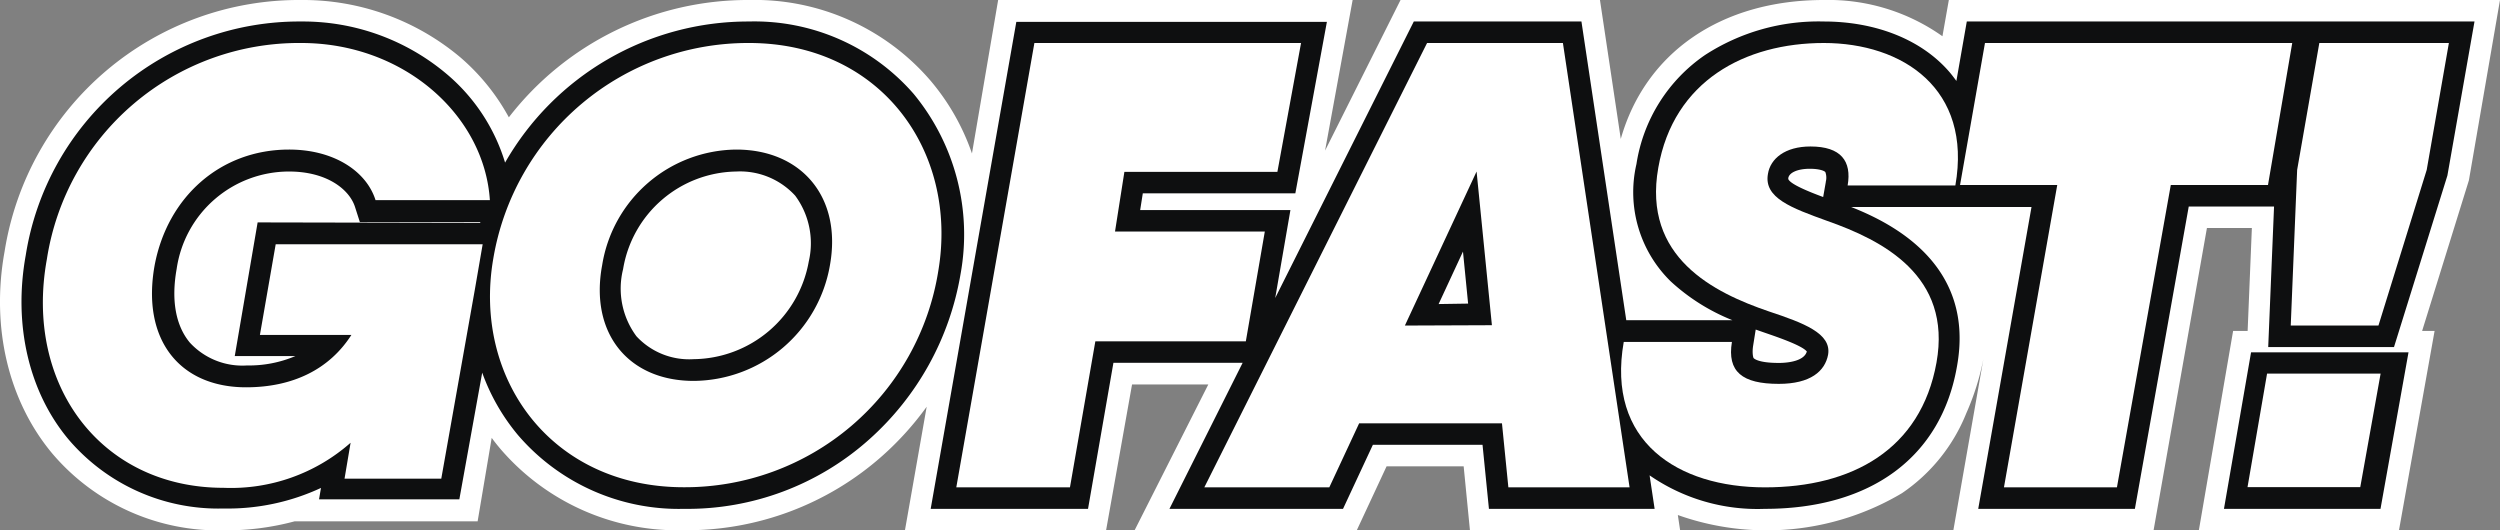
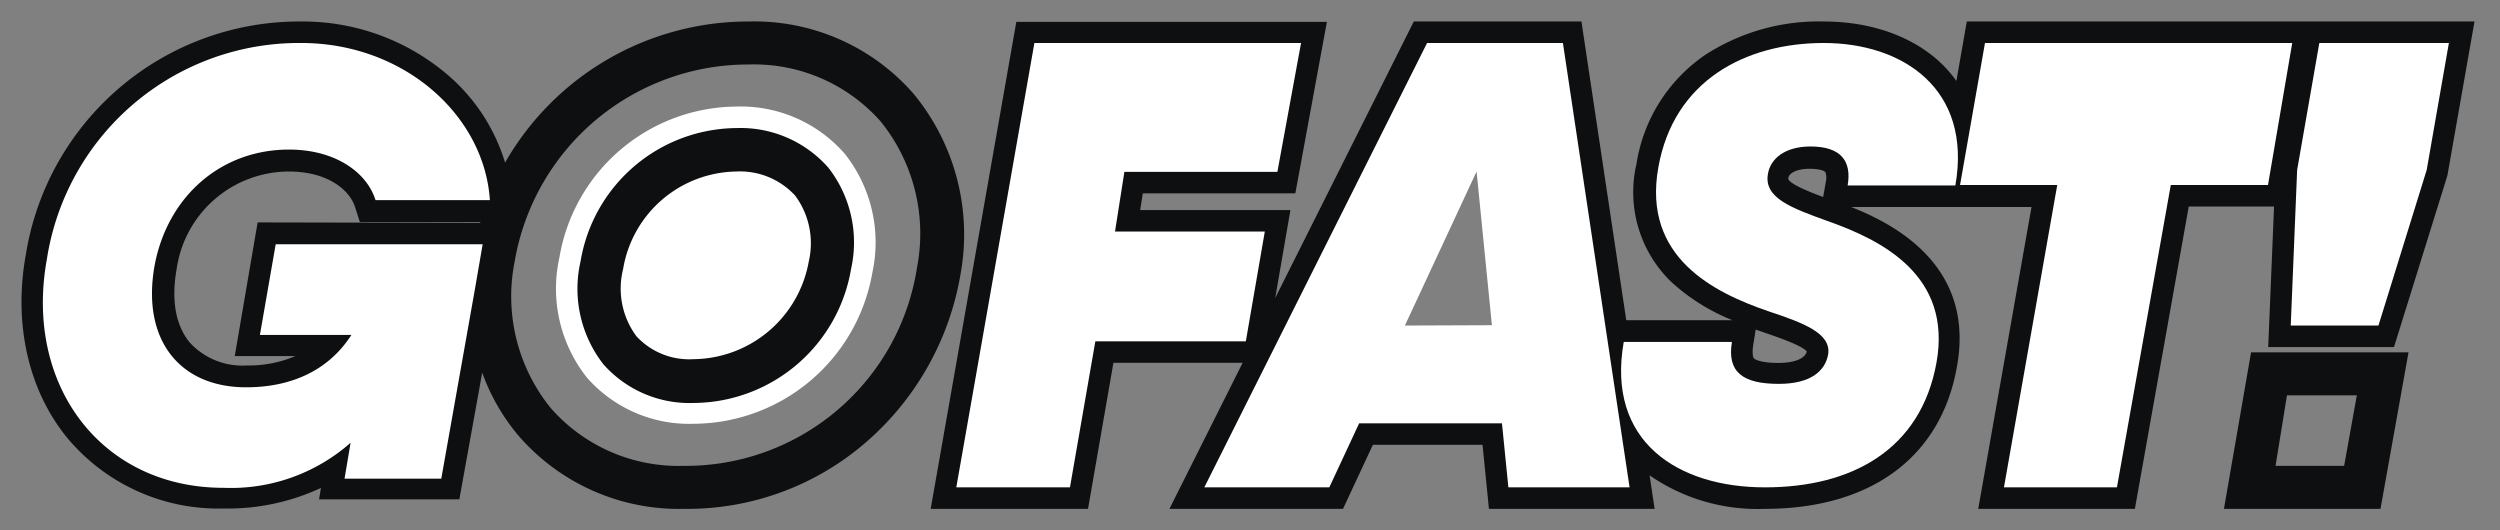
<svg xmlns="http://www.w3.org/2000/svg" viewBox="0 0 218.63 46.38">
  <rect x="0" y="0" width="218.63" height="46.38" fill="#808080" stroke="none" />
  <defs>
    <style>.cls-1{fill:#fff;}.cls-2{fill:#0e0f10;}</style>
  </defs>
  <title>Ресурс 2</title>
  <g id="Слой_2" data-name="Слой 2">
    <g id="Слой_1-2" data-name="Слой 1">
      <path class="cls-1" d="M64.38,9.32A15.81,15.81,0,0,0,48.92,22.53,12.53,12.53,0,0,0,51.31,33a11.88,11.88,0,0,0,9.35,4.06A15.94,15.94,0,0,0,76.29,23.84a12.48,12.48,0,0,0-2.42-10.4A12.07,12.07,0,0,0,64.38,9.32Z" />
-       <path class="cls-1" d="M218.63,0h-48.2l-.56,3.17A17.24,17.24,0,0,0,159.5,0c-9,0-15.62,4.61-17.76,12.15L139.92,0H122.48l-6.6,13.17L118.29,0h-31L85,13.42A19.79,19.79,0,0,0,81.33,7,20.28,20.28,0,0,0,65.5,0a26.42,26.42,0,0,0-21,10.26A18.71,18.71,0,0,0,40.24,5,21.38,21.38,0,0,0,26.35,0,26.07,26.07,0,0,0,.4,22C-.8,28.62.73,35.07,4.58,39.67a19.07,19.07,0,0,0,15,6.71,23.11,23.11,0,0,0,6.19-.79h16L43,38.29c.25.35.52.68.79,1a20.42,20.42,0,0,0,16,7.08,25.77,25.77,0,0,0,17.4-6.53,26.41,26.41,0,0,0,3.85-4.27l-1.9,10.8H96.73L99,33.62h6.67L99.22,46.38h19.43l2.61-5.6H128l.55,5.6h18.38l-.2-1.34a23.17,23.17,0,0,0,19.6-1.91,15.34,15.34,0,0,0,5.63-7h0a22,22,0,0,0,1.49-4.73l-2.63,15h17.51L193,19.94h3.93l-.37,9h-1.27l-3,17.46h17.5l3.12-17.46h-1.09l4.09-13.17ZM35.44,38.06h-.86l1.63-9.62-1.1,1,2.55-4H27.2l.08-.41H37.74Zm-.35-24.33c-2-2.75-5.6-4.41-9.81-4.41A15.2,15.2,0,0,0,15.1,13.07a16.14,16.14,0,0,0-5.23,9.45c-.78,4.37.06,8.3,2.38,11.07a11.8,11.8,0,0,0,9.31,4,16.65,16.65,0,0,0,5.67-1,12.73,12.73,0,0,1-7.69,2.21,11.57,11.57,0,0,1-9.19-4C7.9,31.91,7,27.82,7.8,23.31A18.67,18.67,0,0,1,26.35,7.52a13.3,13.3,0,0,1,11.52,6.21ZM78.35,23A18.6,18.6,0,0,1,59.8,38.86a12.85,12.85,0,0,1-10.21-4.4,13.68,13.68,0,0,1-2.74-11.22A18.85,18.85,0,0,1,65.5,7.52a12.72,12.72,0,0,1,10.09,4.34A13.67,13.67,0,0,1,78.35,23Zm30.23-11.77H95.12L93.12,24h13l-.37,2.08H92.63L90.41,38.86h-2.3L93.62,7.52h15.65Zm26.74,27.59-.56-5.61h-18.3l-2.61,5.61h-2.44L127.12,7.52h1.37L117,32.23h17.67L132.17,7.52h1.27l4.71,31.34Zm29.37-26.4a5.47,5.47,0,0,0-.73-1.11,7,7,0,0,0-5.69-2.3c-4.5,0-7,2.77-7.43,5.53a6,6,0,0,0,2.93,6.18,22.25,22.25,0,0,0,4.66,2.08h0c6.73,2.37,7.72,5,7.13,8.19v0c-.91,5.18-4.69,7.8-11.26,7.8-3.42,0-6.19-1-7.61-2.65a5.3,5.3,0,0,1-1.12-2.55h2.65a5.71,5.71,0,0,0,.81,1.26c2.05,2.41,5.4,2.41,6.5,2.41,5.14,0,7.5-2.91,8-5.63v-.05a5.77,5.77,0,0,0-3.06-6,22.19,22.19,0,0,0-4.61-1.94c-6.78-2.31-7.78-5-7.19-8.35,1.23-7,7.95-7.8,10.78-7.8s5.42.91,6.75,2.5a5.16,5.16,0,0,1,1.1,2.44Zm30.47-.05h-8.47L182,38.86h-2.25l4.66-26.45h-8.5l.86-4.89H196Zm8.3,26.45h-2.27l.42-2.41h2.28ZM208.55,14l-3.33,10.73h-1l.39-9.44L206,7.52h3.69Z" />
      <path class="cls-2" d="M64.38,11.2A13.94,13.94,0,0,0,50.77,22.86a10.74,10.74,0,0,0,2,9,10.06,10.06,0,0,0,7.91,3.38A14.05,14.05,0,0,0,74.43,23.51a10.63,10.63,0,0,0-2-8.86A10.23,10.23,0,0,0,64.38,11.2Zm6.35,11.66v0a10.35,10.35,0,0,1-10.07,8.55,6.28,6.28,0,0,1-5-2,7,7,0,0,1-1.17-5.87A10.19,10.19,0,0,1,64.38,15a6.54,6.54,0,0,1,5.16,2.11A7,7,0,0,1,70.73,22.86Z" />
      <path class="cls-2" d="M79.9,8.21A18.46,18.46,0,0,0,65.5,1.88,24.5,24.5,0,0,0,44.17,14.22,16.31,16.31,0,0,0,39,6.42,19.5,19.5,0,0,0,26.35,1.88,24.22,24.22,0,0,0,2.25,22.33c-1.1,6.08.28,12,3.78,16.14a17.21,17.21,0,0,0,13.51,6,19.34,19.34,0,0,0,8.53-1.8l-.17,1H40.17l2-11.08a18,18,0,0,0,3.13,5.46A18.54,18.54,0,0,0,59.8,44.5,23.85,23.85,0,0,0,76,38.44a24.92,24.92,0,0,0,8-14.46A19.32,19.32,0,0,0,79.9,8.21ZM39.67,25,37,39.94H32.36l1.08-6.38-4,3.74a14,14,0,0,1-9.85,3.44A13.51,13.51,0,0,1,8.91,36.05C6.13,32.73,5.05,28,6,23A20.52,20.52,0,0,1,26.35,5.64c7,0,12.87,4.25,14.31,10H34.07c-1.53-2.73-4.82-4.42-8.79-4.42-6.86,0-12.31,4.68-13.56,11.66-.69,3.86,0,7.15,2,9.52a10,10,0,0,0,7.87,3.34c4.7,0,8.53-1.93,10.79-5.44l1.86-2.9H25l.72-4.17H40ZM22.53,19.45l-2,11.69h5.3a10.4,10.4,0,0,1-4.23.82,6.24,6.24,0,0,1-5-2c-1.24-1.49-1.64-3.72-1.15-6.45A9.93,9.93,0,0,1,25.28,15c3.3,0,5.28,1.56,5.77,3.11l.42,1.31H42l0,.07ZM80.2,23.36A20.46,20.46,0,0,1,59.8,40.74a14.86,14.86,0,0,1-11.65-5.07A15.51,15.51,0,0,1,45,22.92,20.72,20.72,0,0,1,65.5,5.64a14.76,14.76,0,0,1,11.53,5A15.6,15.6,0,0,1,80.2,23.36Z" />
-       <path class="cls-2" d="M119.91,30.35h12.63L130.33,8Zm5.9-3.76L127.94,22l.45,4.55Z" />
      <path class="cls-2" d="M202.69,1.88H172l-.91,5.2c-.17-.23-.34-.46-.53-.69-2.41-2.87-6.44-4.51-11.07-4.51a18.24,18.24,0,0,0-10.38,2.93,14.17,14.17,0,0,0-6,9.54,10.91,10.91,0,0,0,3,10.26A17.55,17.55,0,0,0,151.5,28h-9.28L138.3,1.88H123.64L111.52,26.06l1.33-7.69H99.71l.23-1.46h13.34l2.76-15H88.88L81.39,44.5H95.15l2.22-12.77h11.3l-6.4,12.77h15.18l2.61-5.6h9.59l.56,5.6H144.7l-.44-2.93a16.57,16.57,0,0,0,10.07,2.93c9.3,0,15.43-4.54,16.81-12.45,1.59-8.74-5.37-12.42-9.26-13.95h10.7v0h5.08L173,44.5h13.7l4.71-26.44h7.46l-.51,12.29h11l4.67-15L216.4,1.88ZM107.37,28H94.21L92,40.74H85.87L92,5.64h19.48l-1.37,7.51H96.72l-1.41,9h13.07Zm26.24,12.77-.55-5.6h-15.4l-2.61,5.6h-6.69L126,5.64h9.1l5.27,35.1Zm28.91-28.18a5.27,5.27,0,0,0-4.25-1.63c-3,0-5.18,1.56-5.58,4a4.08,4.08,0,0,0,2.11,4.3,21.8,21.8,0,0,0,4.29,1.89c6.74,2.37,9.23,5.45,8.35,10.31-1.35,7.73-7.87,9.35-13.11,9.35-4,0-7.25-1.18-9.05-3.33a7.7,7.7,0,0,1-1.63-5.63h5.94a4.15,4.15,0,0,0,.9,1.93c1.34,1.56,3.53,1.74,5.07,1.74,5,0,6-3.13,6.16-4.09v0c.2-1.15,0-2.8-2.19-4.13a20.56,20.56,0,0,0-4.22-1.75C148.51,23.14,146,20,146.87,15c1.52-8.68,10-9.36,12.63-9.36,3.51,0,6.5,1.16,8.19,3.17a7.66,7.66,0,0,1,1.64,5.53h-6A4,4,0,0,0,162.52,12.56Zm-2.85,3.33-.23,1.31c-1.3-.48-2.88-1.13-3.05-1.57a.44.44,0,0,1,0-.09v0c.08-.48.83-.81,1.87-.81.89,0,1.29.19,1.37.29A1.41,1.41,0,0,1,159.67,15.89ZM153.32,30.2l.22-1.38.57.2c1,.35,3.45,1.15,3.9,1.72-.23.83-1.62,1-2.45,1-1.79,0-2.16-.38-2.2-.42S153.21,30.87,153.32,30.2Zm43.43-15.9h-8.48l-4.71,26.44h-6.07l4.66-26.44h-8.5l1.52-8.66h23.06Zm13.63.12-3.77,12.17h-4.32l.47-11.52,1.65-9.43h7.51Z" />
      <path class="cls-2" d="M194.49,44.5h13.69l2.45-13.69H196.86ZM200,34.57h6.11L205,40.74H199Z" />
      <path class="cls-1" d="M25.28,13.08c3.94,0,6.77,1.91,7.56,4.42h10c-.48-7.4-7.5-13.74-16.5-13.74A22.31,22.31,0,0,0,4.1,22.66c-2,11,4.74,20,15.44,20a15.81,15.81,0,0,0,11.12-3.94l-.53,3.14h8.46l2.93-16.5.69-4H24.11l-1.38,7.93h8c-1.92,3-5.11,4.58-9.21,4.58-5.8,0-9.16-4.15-8-10.65C14.64,17.23,19.27,13.08,25.28,13.08Z" />
-       <path class="cls-1" d="M65.5,3.76A22.6,22.6,0,0,0,43.14,22.61c-1.81,10.43,5,20,16.66,20A22.44,22.44,0,0,0,82.06,23.67C83.81,13.24,77.05,3.76,65.5,3.76Zm7.08,19.43A12.18,12.18,0,0,1,60.66,33.31c-5.7,0-9.11-4.16-8-10.12A12,12,0,0,1,64.38,13.08C70.08,13.08,73.65,17.23,72.58,23.19Z" />
      <polygon class="cls-1" points="110.61 20.25 97.51 20.25 98.33 15.03 111.71 15.03 113.78 3.76 100.4 3.76 90.46 3.76 83.63 42.62 93.57 42.62 95.79 29.85 108.95 29.85 110.61 20.25" />
      <path class="cls-1" d="M124.8,3.76,105.32,42.62h10.93l2.61-5.6h12.49l.56,5.6h10.6L136.68,3.76Zm-1.94,24.71L129.13,15l1.34,13.44Z" />
      <path class="cls-1" d="M159.5,3.76c-6.87,0-13.15,3.3-14.48,10.91-1.39,7.83,4.84,10.92,9.69,12.57,3,1,5.48,1.91,5.16,3.78-.27,1.44-1.54,2.55-4.31,2.55-3.2,0-4.53-1.06-4.1-3.67H142c-1.54,8.73,4.74,12.72,12.35,12.72s13.63-3.3,15-10.91-4.73-10.7-9.58-12.4c-3.09-1.12-5.54-2-5.16-4.1.21-1.33,1.49-2.4,3.72-2.4,2.67,0,3.62,1.28,3.25,3.41H171C172.49,7.75,166.37,3.76,159.5,3.76Z" />
      <polygon class="cls-1" points="200.46 3.76 191.96 3.76 173.59 3.76 171.41 16.18 179.91 16.18 175.25 42.62 185.13 42.62 189.84 16.18 198.34 16.18 200.46 3.76" />
      <polygon class="cls-1" points="202.83 3.76 200.89 14.86 200.33 28.47 208 28.47 212.22 14.86 214.16 3.76 202.83 3.76" />
-       <polygon class="cls-1" points="196.55 42.6 206.41 42.6 208.19 32.67 198.26 32.67 196.55 42.6" />
    </g>
  </g>
</svg>